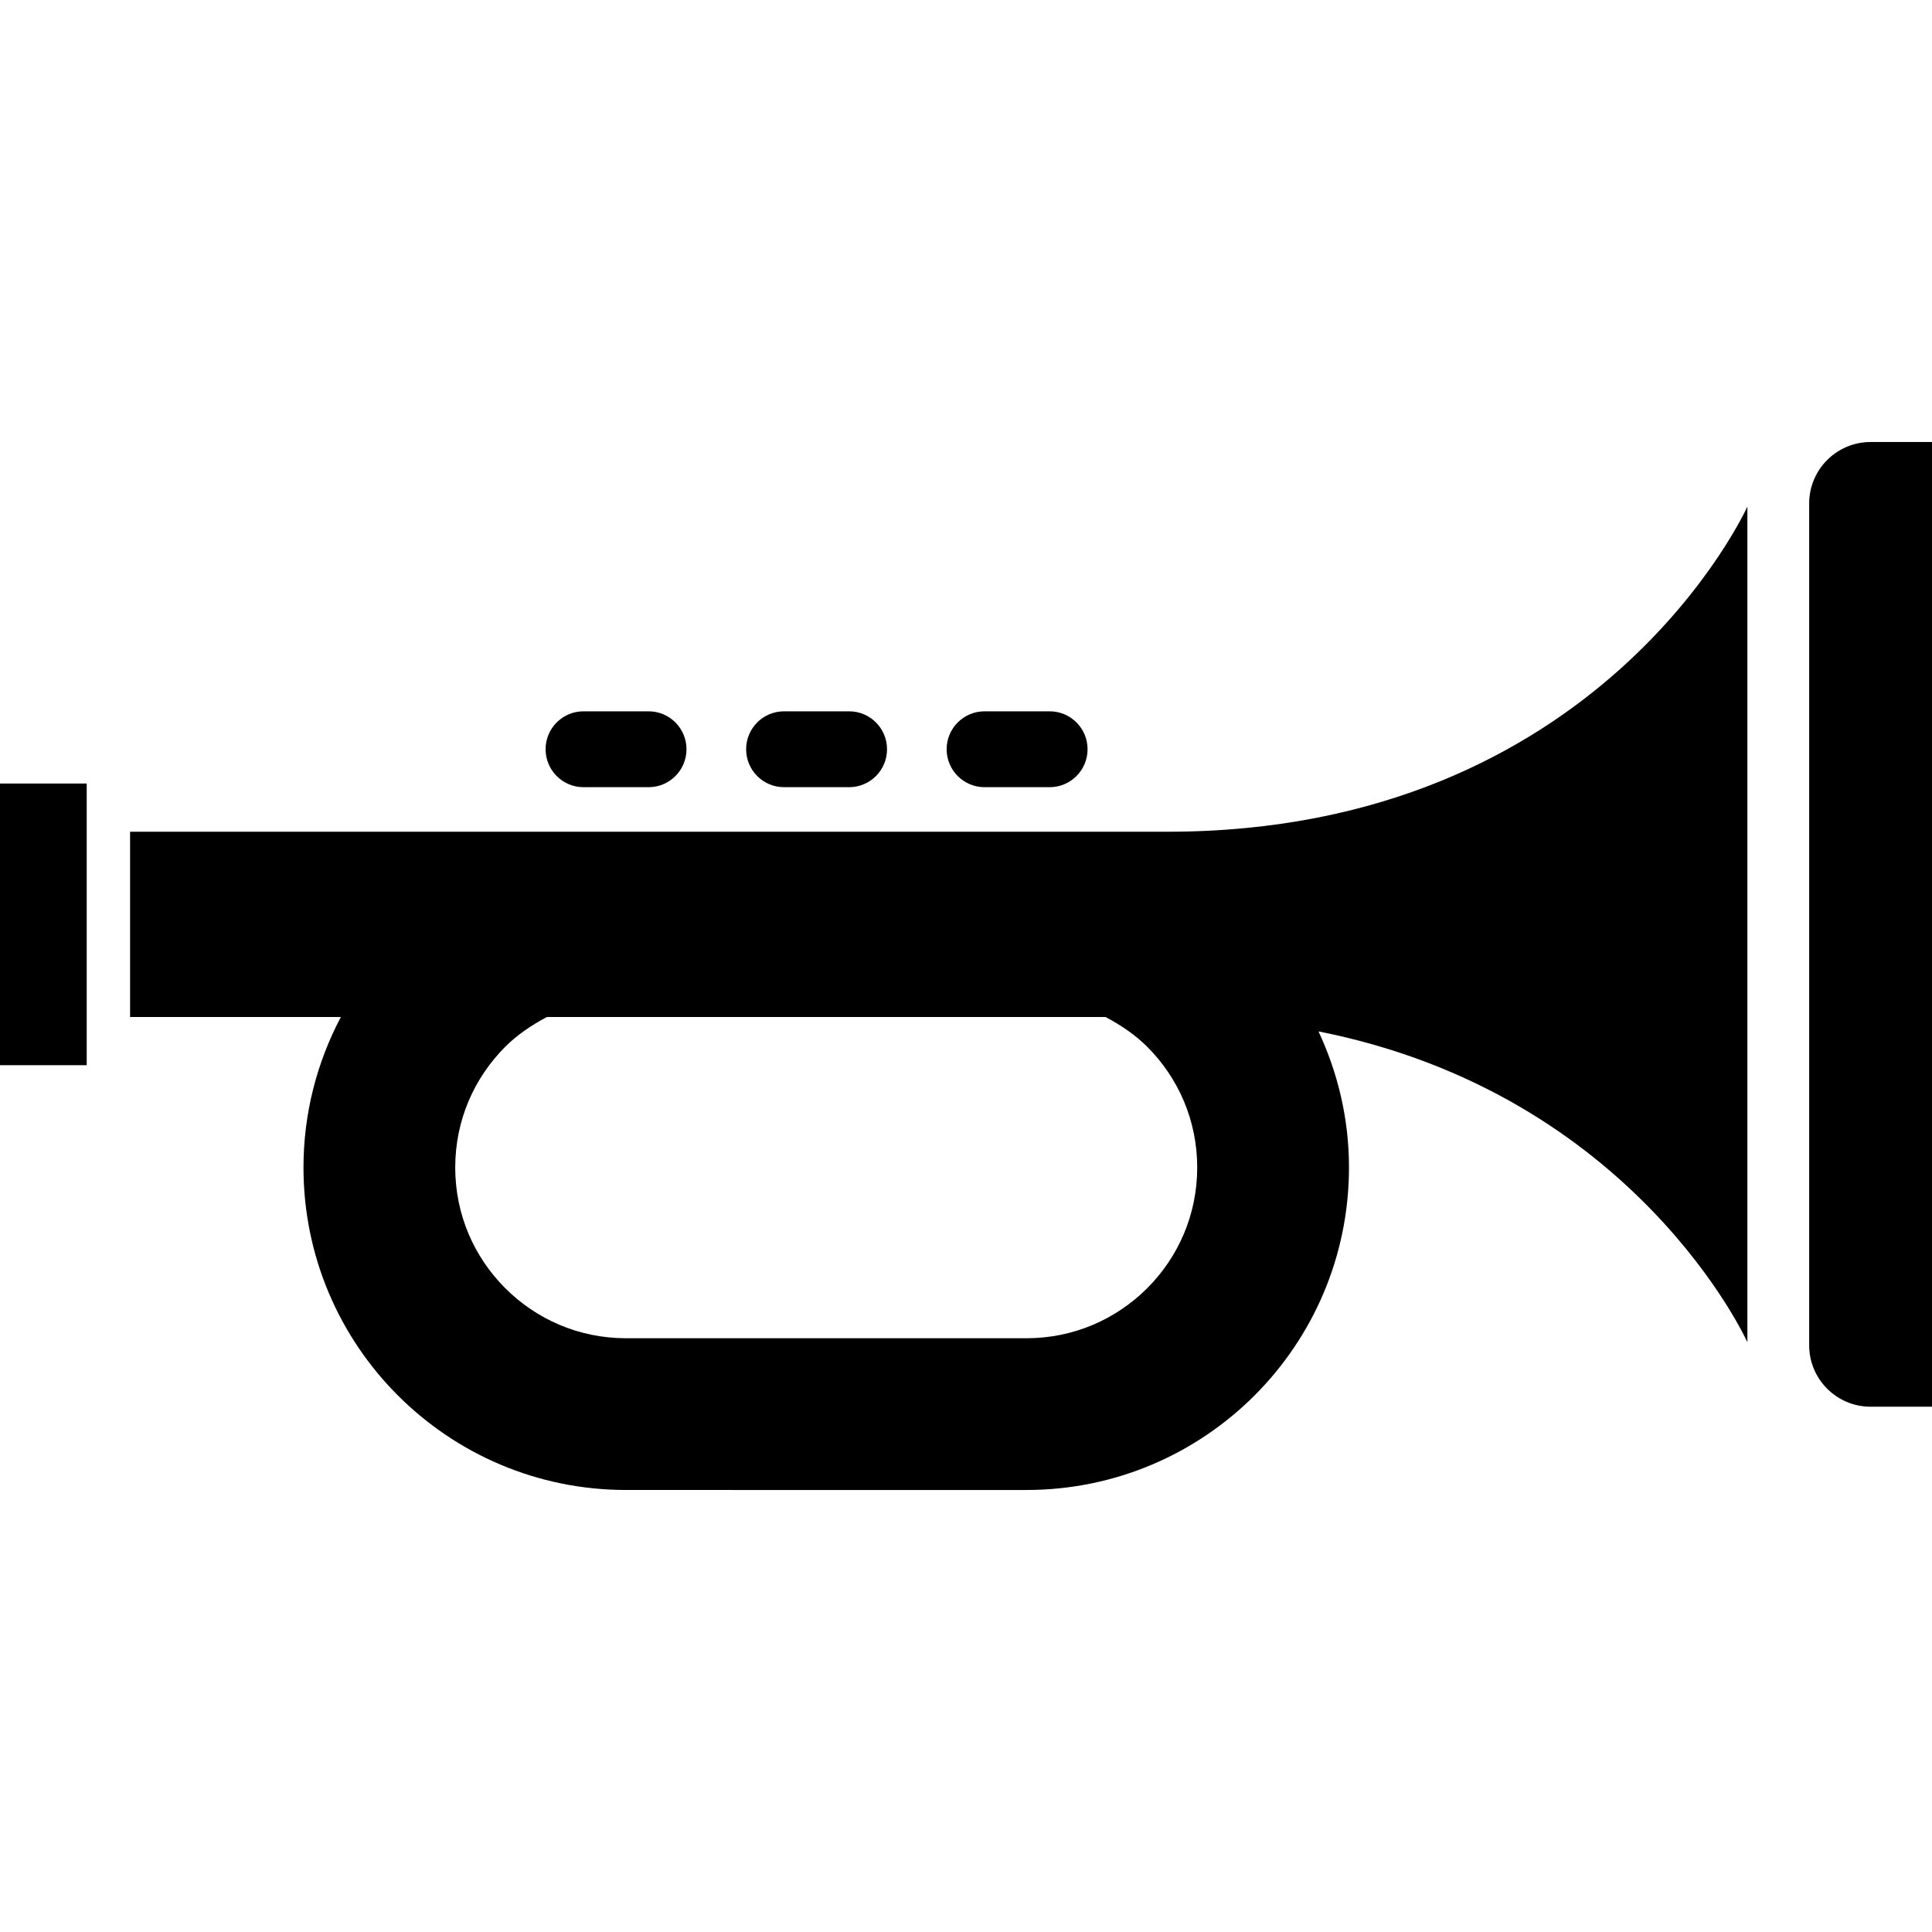
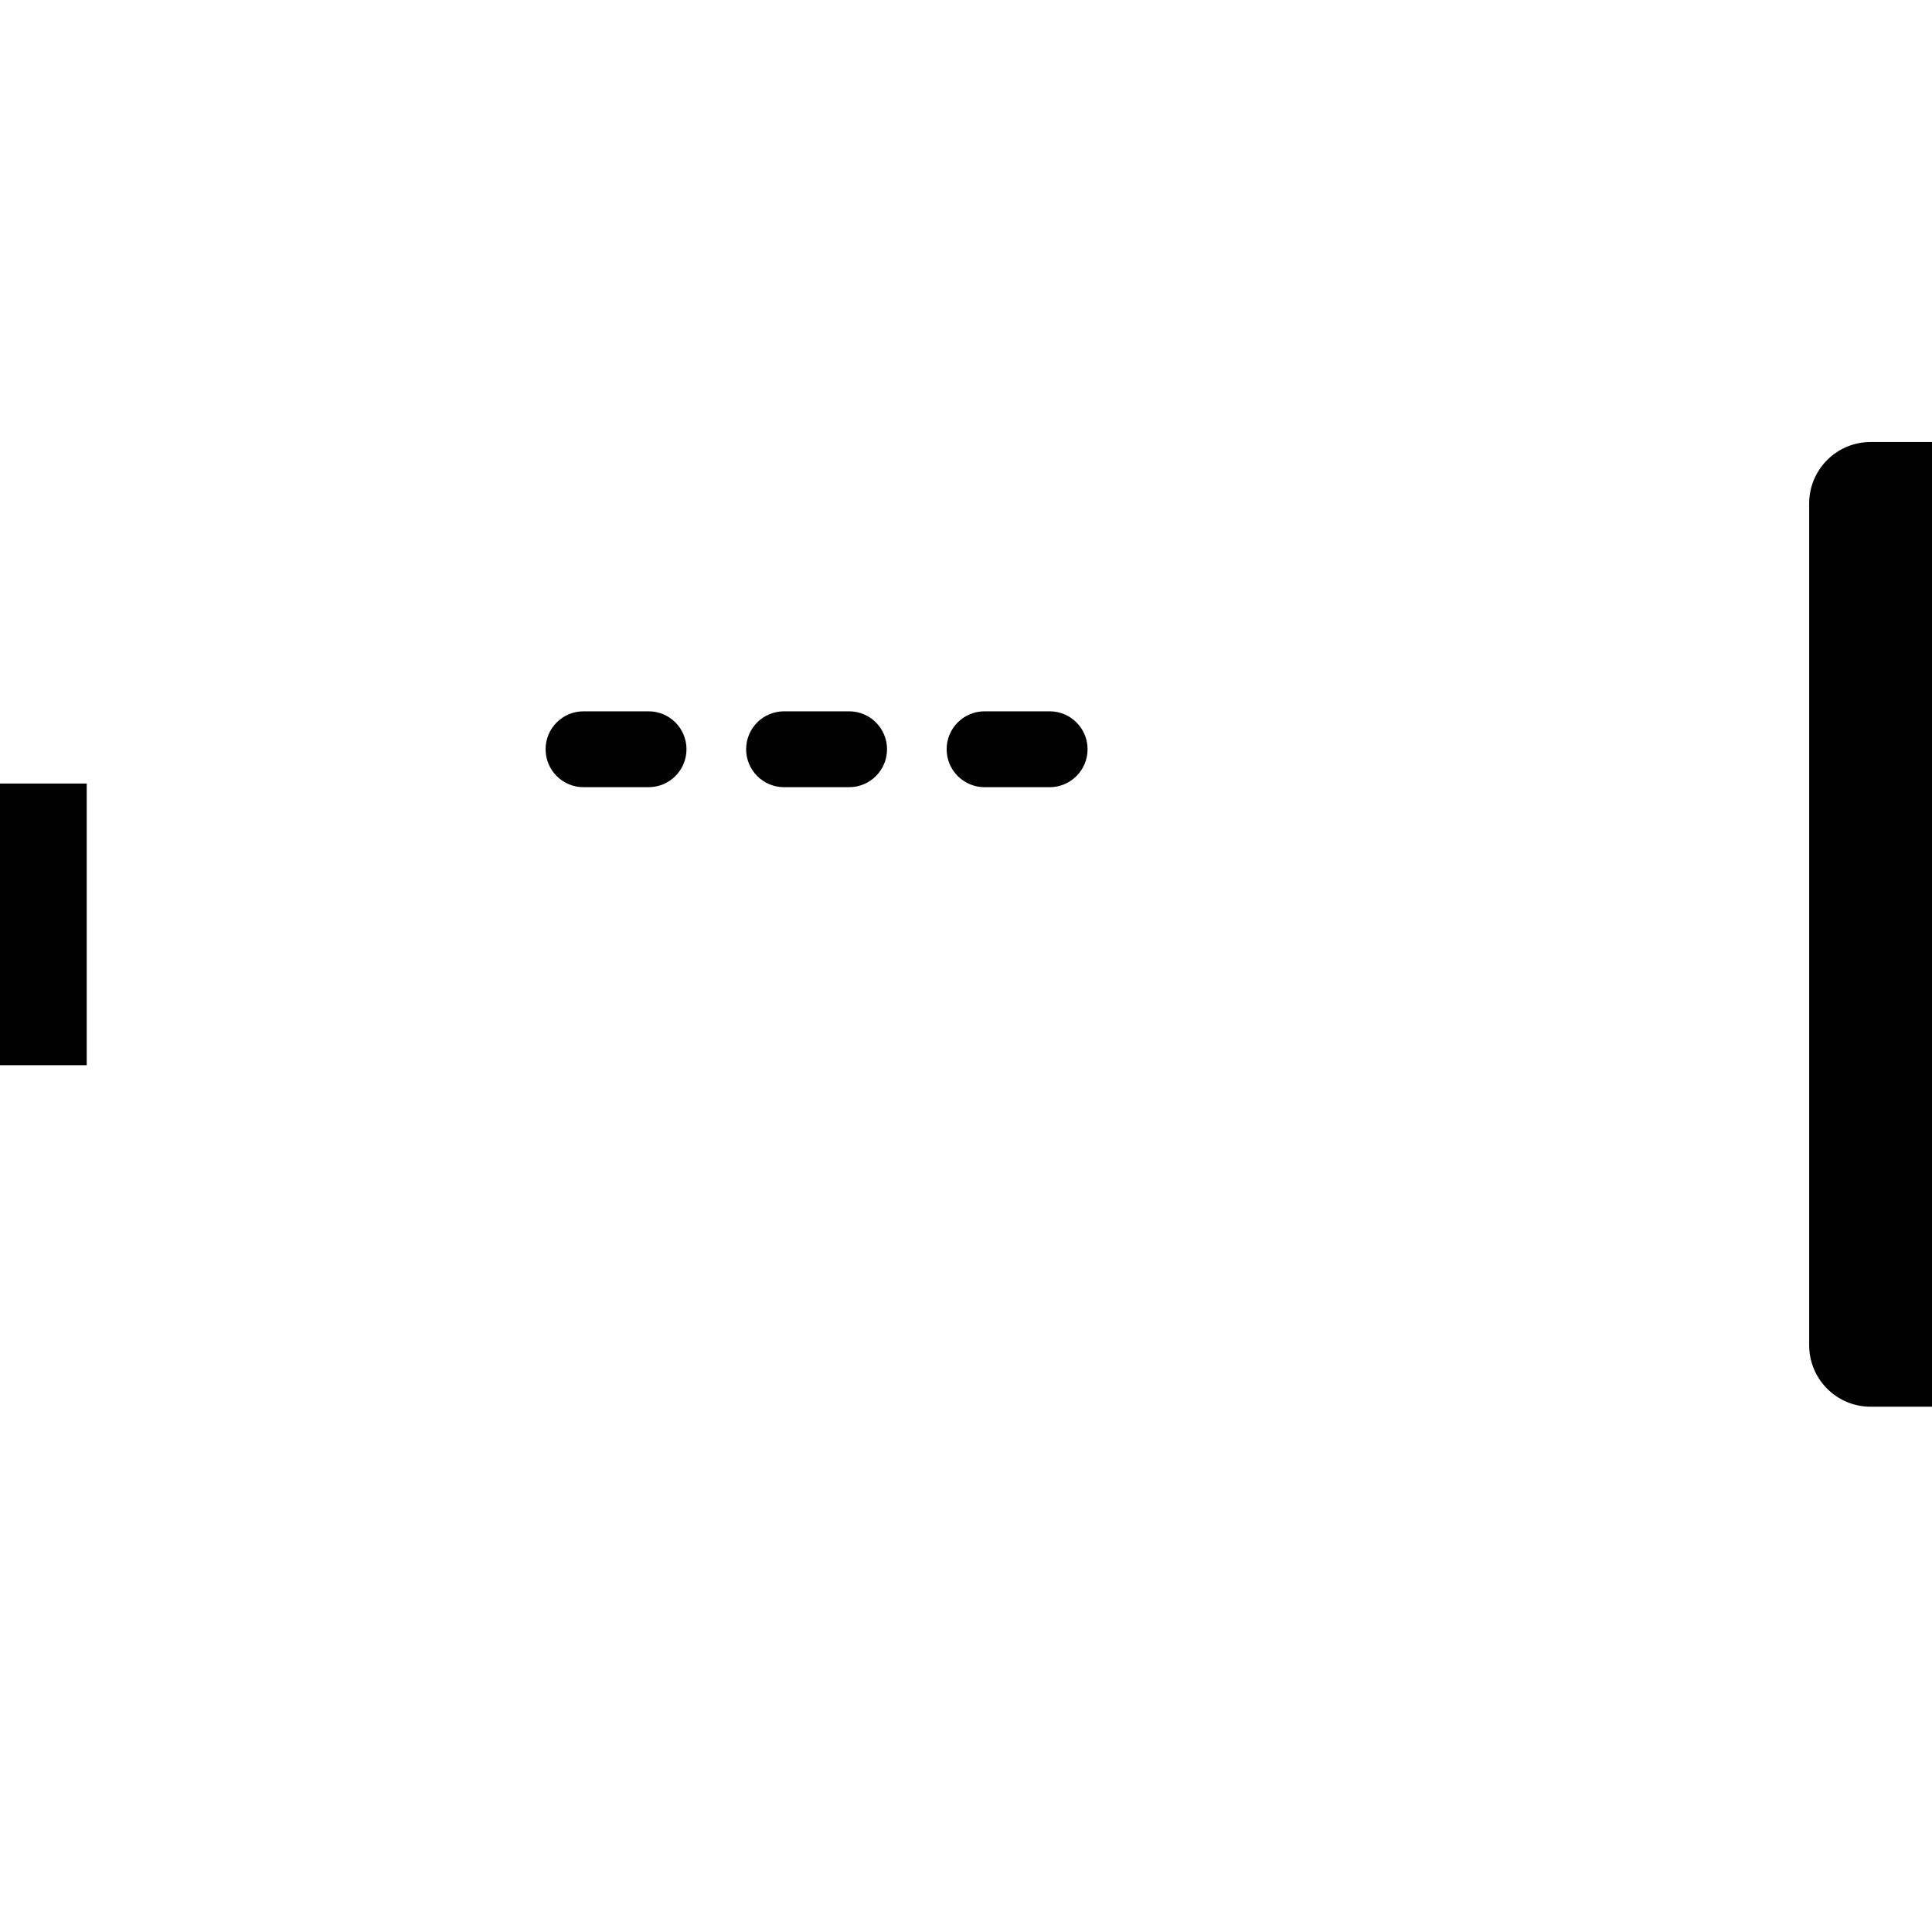
<svg xmlns="http://www.w3.org/2000/svg" version="1.1" id="_x32_" viewBox="0 0 512 512" xml:space="preserve">
  <style type="text/css">
	.st0{fill:#000000;}
</style>
  <g>
-     <path class="st0" d="M309.393,220.418H34.472v49.104h55.861c-6.3,11.9-9.907,25.47-9.907,39.874   c0.008,47.206,38.252,85.442,85.458,85.466H272.04c47.19-0.024,85.434-38.26,85.457-85.466c0-12.9-2.953-25.092-8.08-36.063   c84.056,16.642,113.66,82.371,113.66,82.371V134.244C463.077,134.244,424.298,220.418,309.393,220.418z M304.03,341.387   c-8.262,8.222-19.445,13.247-31.99,13.262H165.884c-12.554-0.015-23.745-5.04-31.99-13.262c-8.23-8.253-13.247-19.437-13.255-31.99   c0.008-12.554,5.025-23.738,13.255-31.991c3.221-3.213,7.009-5.749,11.026-7.883h148.069c4.024,2.134,7.805,4.67,11.042,7.883   c8.214,8.253,13.239,19.437,13.246,31.991C317.269,321.95,312.244,333.134,304.03,341.387z" />
    <path class="st0" d="M495.73,117.138c-8.986,0-16.279,7.293-16.279,16.286v223.1c0,8.978,7.293,16.27,16.279,16.27H512V117.138   H495.73z" />
    <rect y="207.644" class="st0" width="22.981" height="74.645" />
    <path class="st0" d="M154.637,208.612h17.24c5.552,0,10.049-4.497,10.049-10.056c0-5.552-4.497-10.05-10.049-10.05h-17.24   c-5.552,0-10.048,4.497-10.048,10.05C144.589,204.115,149.086,208.612,154.637,208.612z" />
    <path class="st0" d="M207.782,208.612h17.24c5.552,0,10.049-4.497,10.049-10.056c0-5.552-4.497-10.05-10.049-10.05h-17.24   c-5.552,0-10.049,4.497-10.049,10.05C197.733,204.115,202.23,208.612,207.782,208.612z" />
    <path class="st0" d="M260.926,208.612h17.24c5.552,0,10.049-4.497,10.049-10.056c0-5.552-4.497-10.05-10.049-10.05h-17.24   c-5.552,0-10.056,4.497-10.056,10.05C250.87,204.115,255.375,208.612,260.926,208.612z" />
  </g>
</svg>